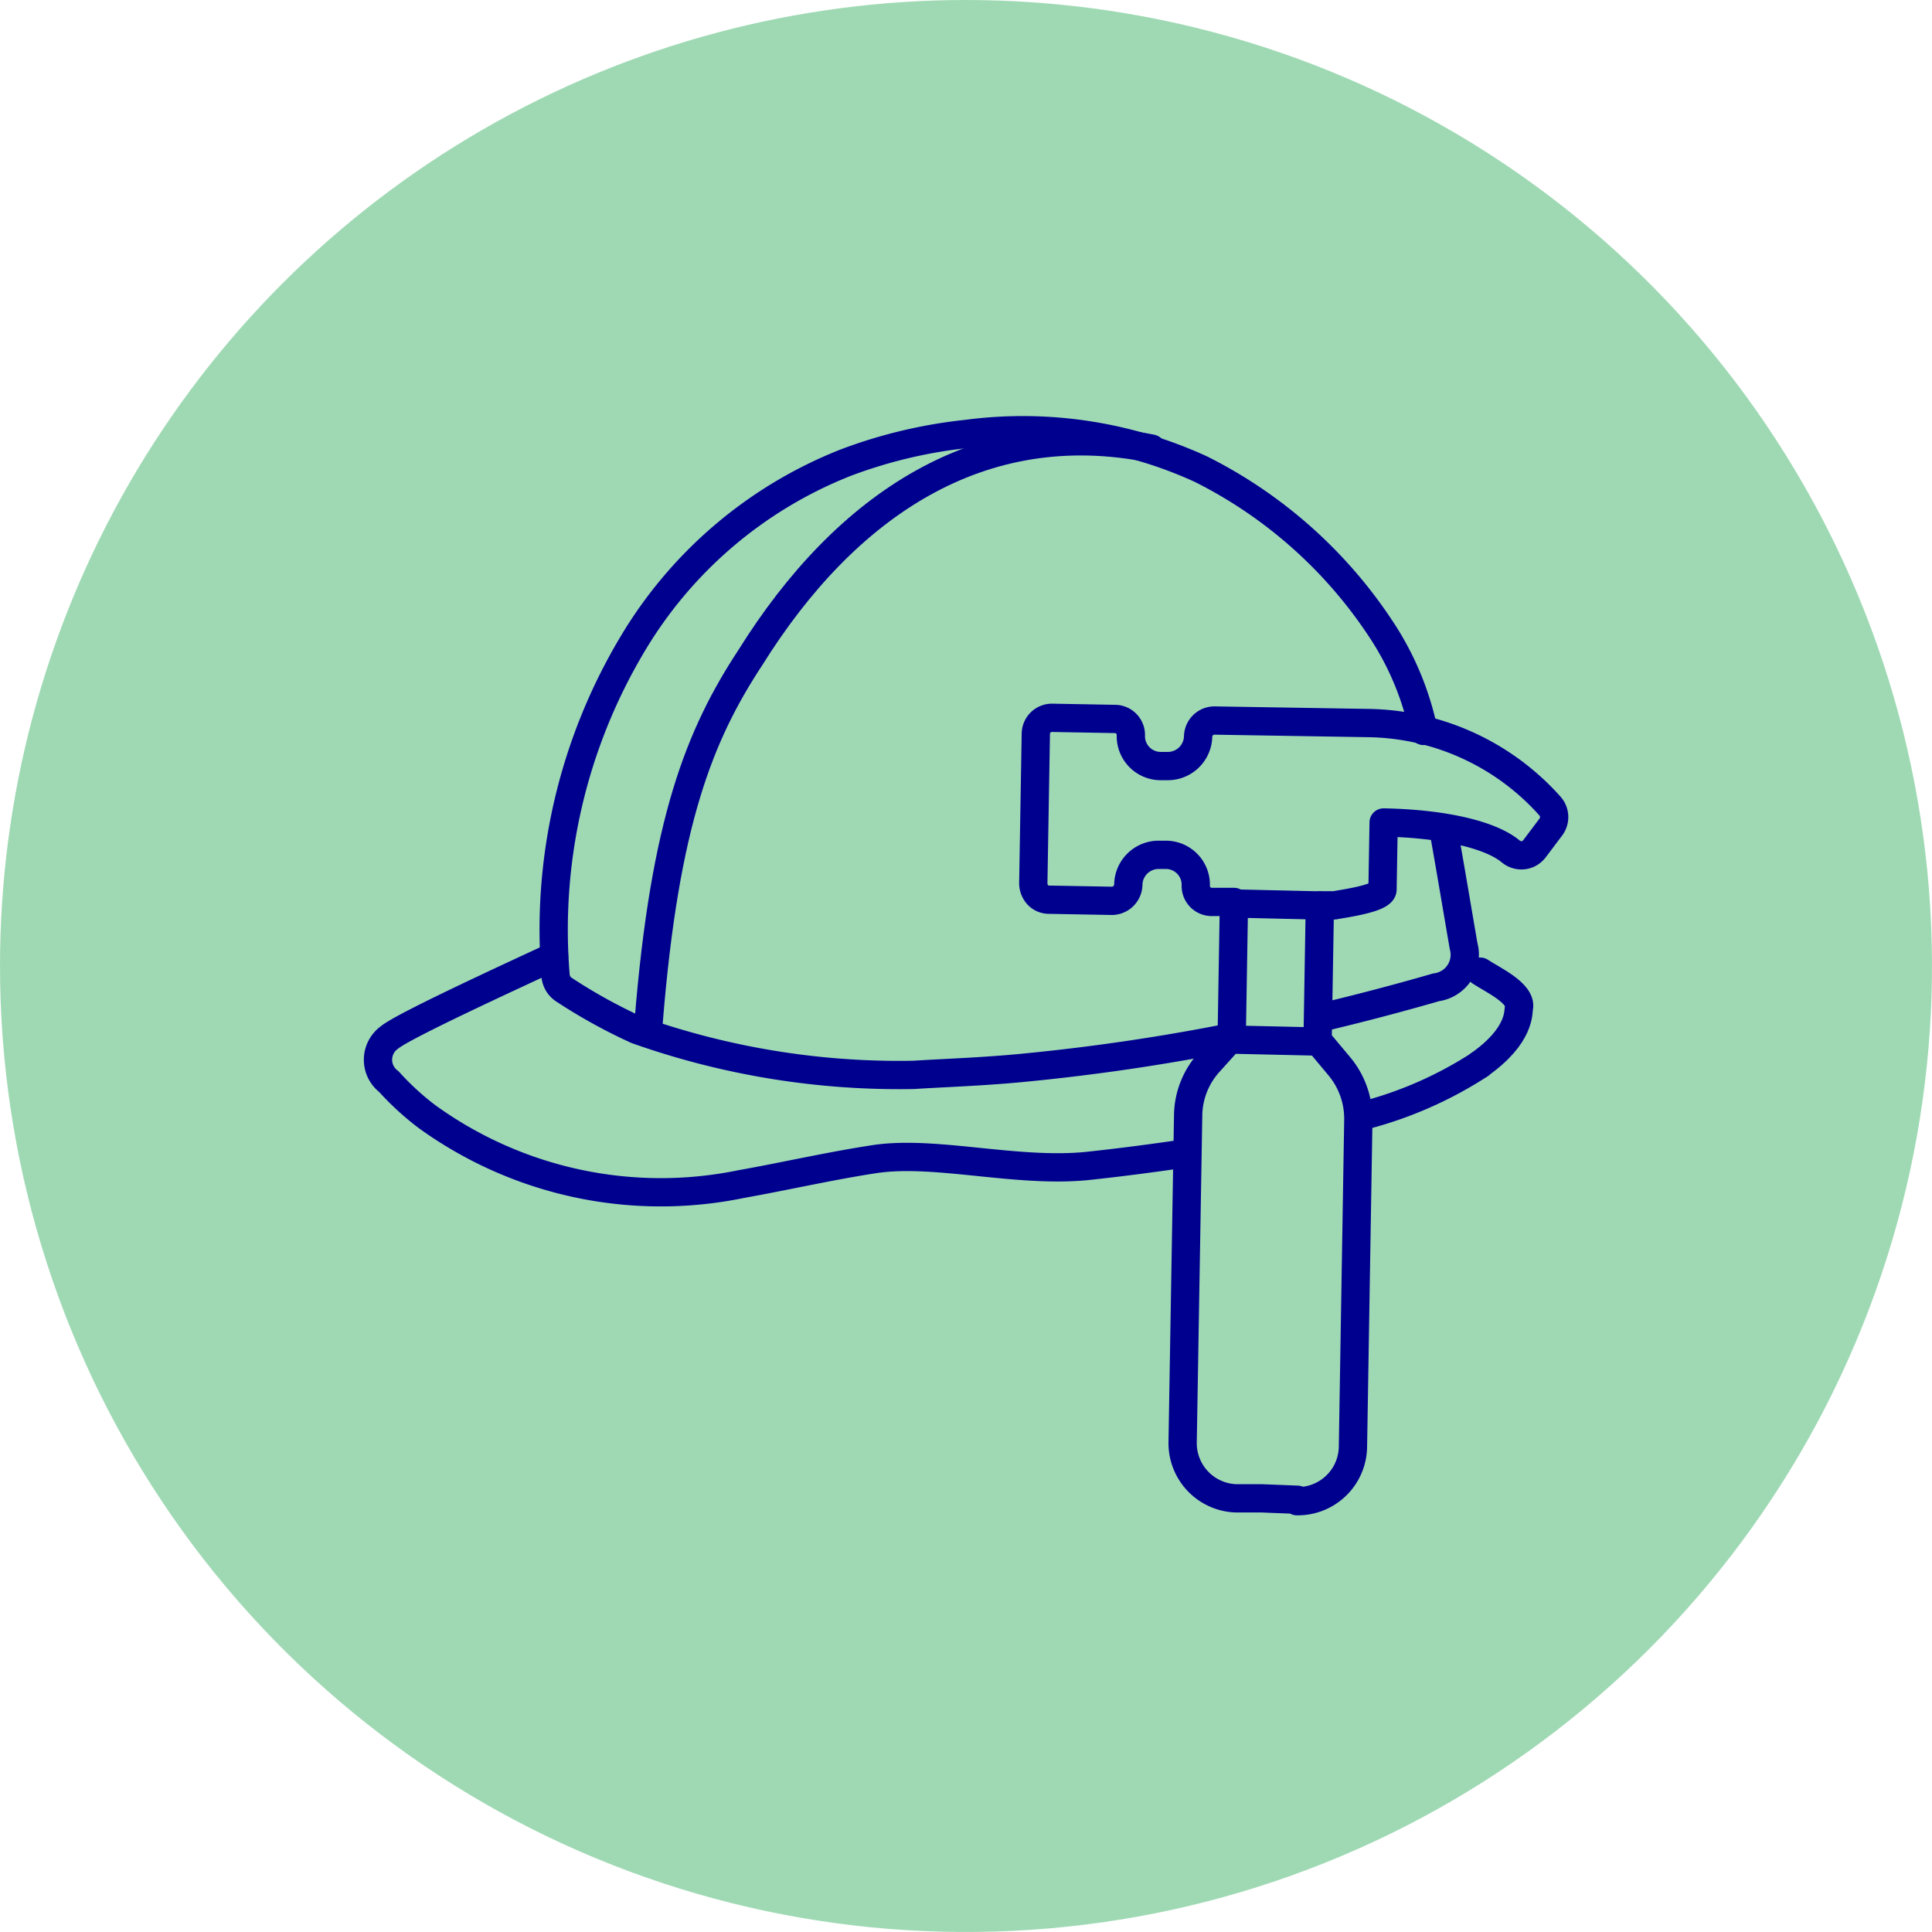
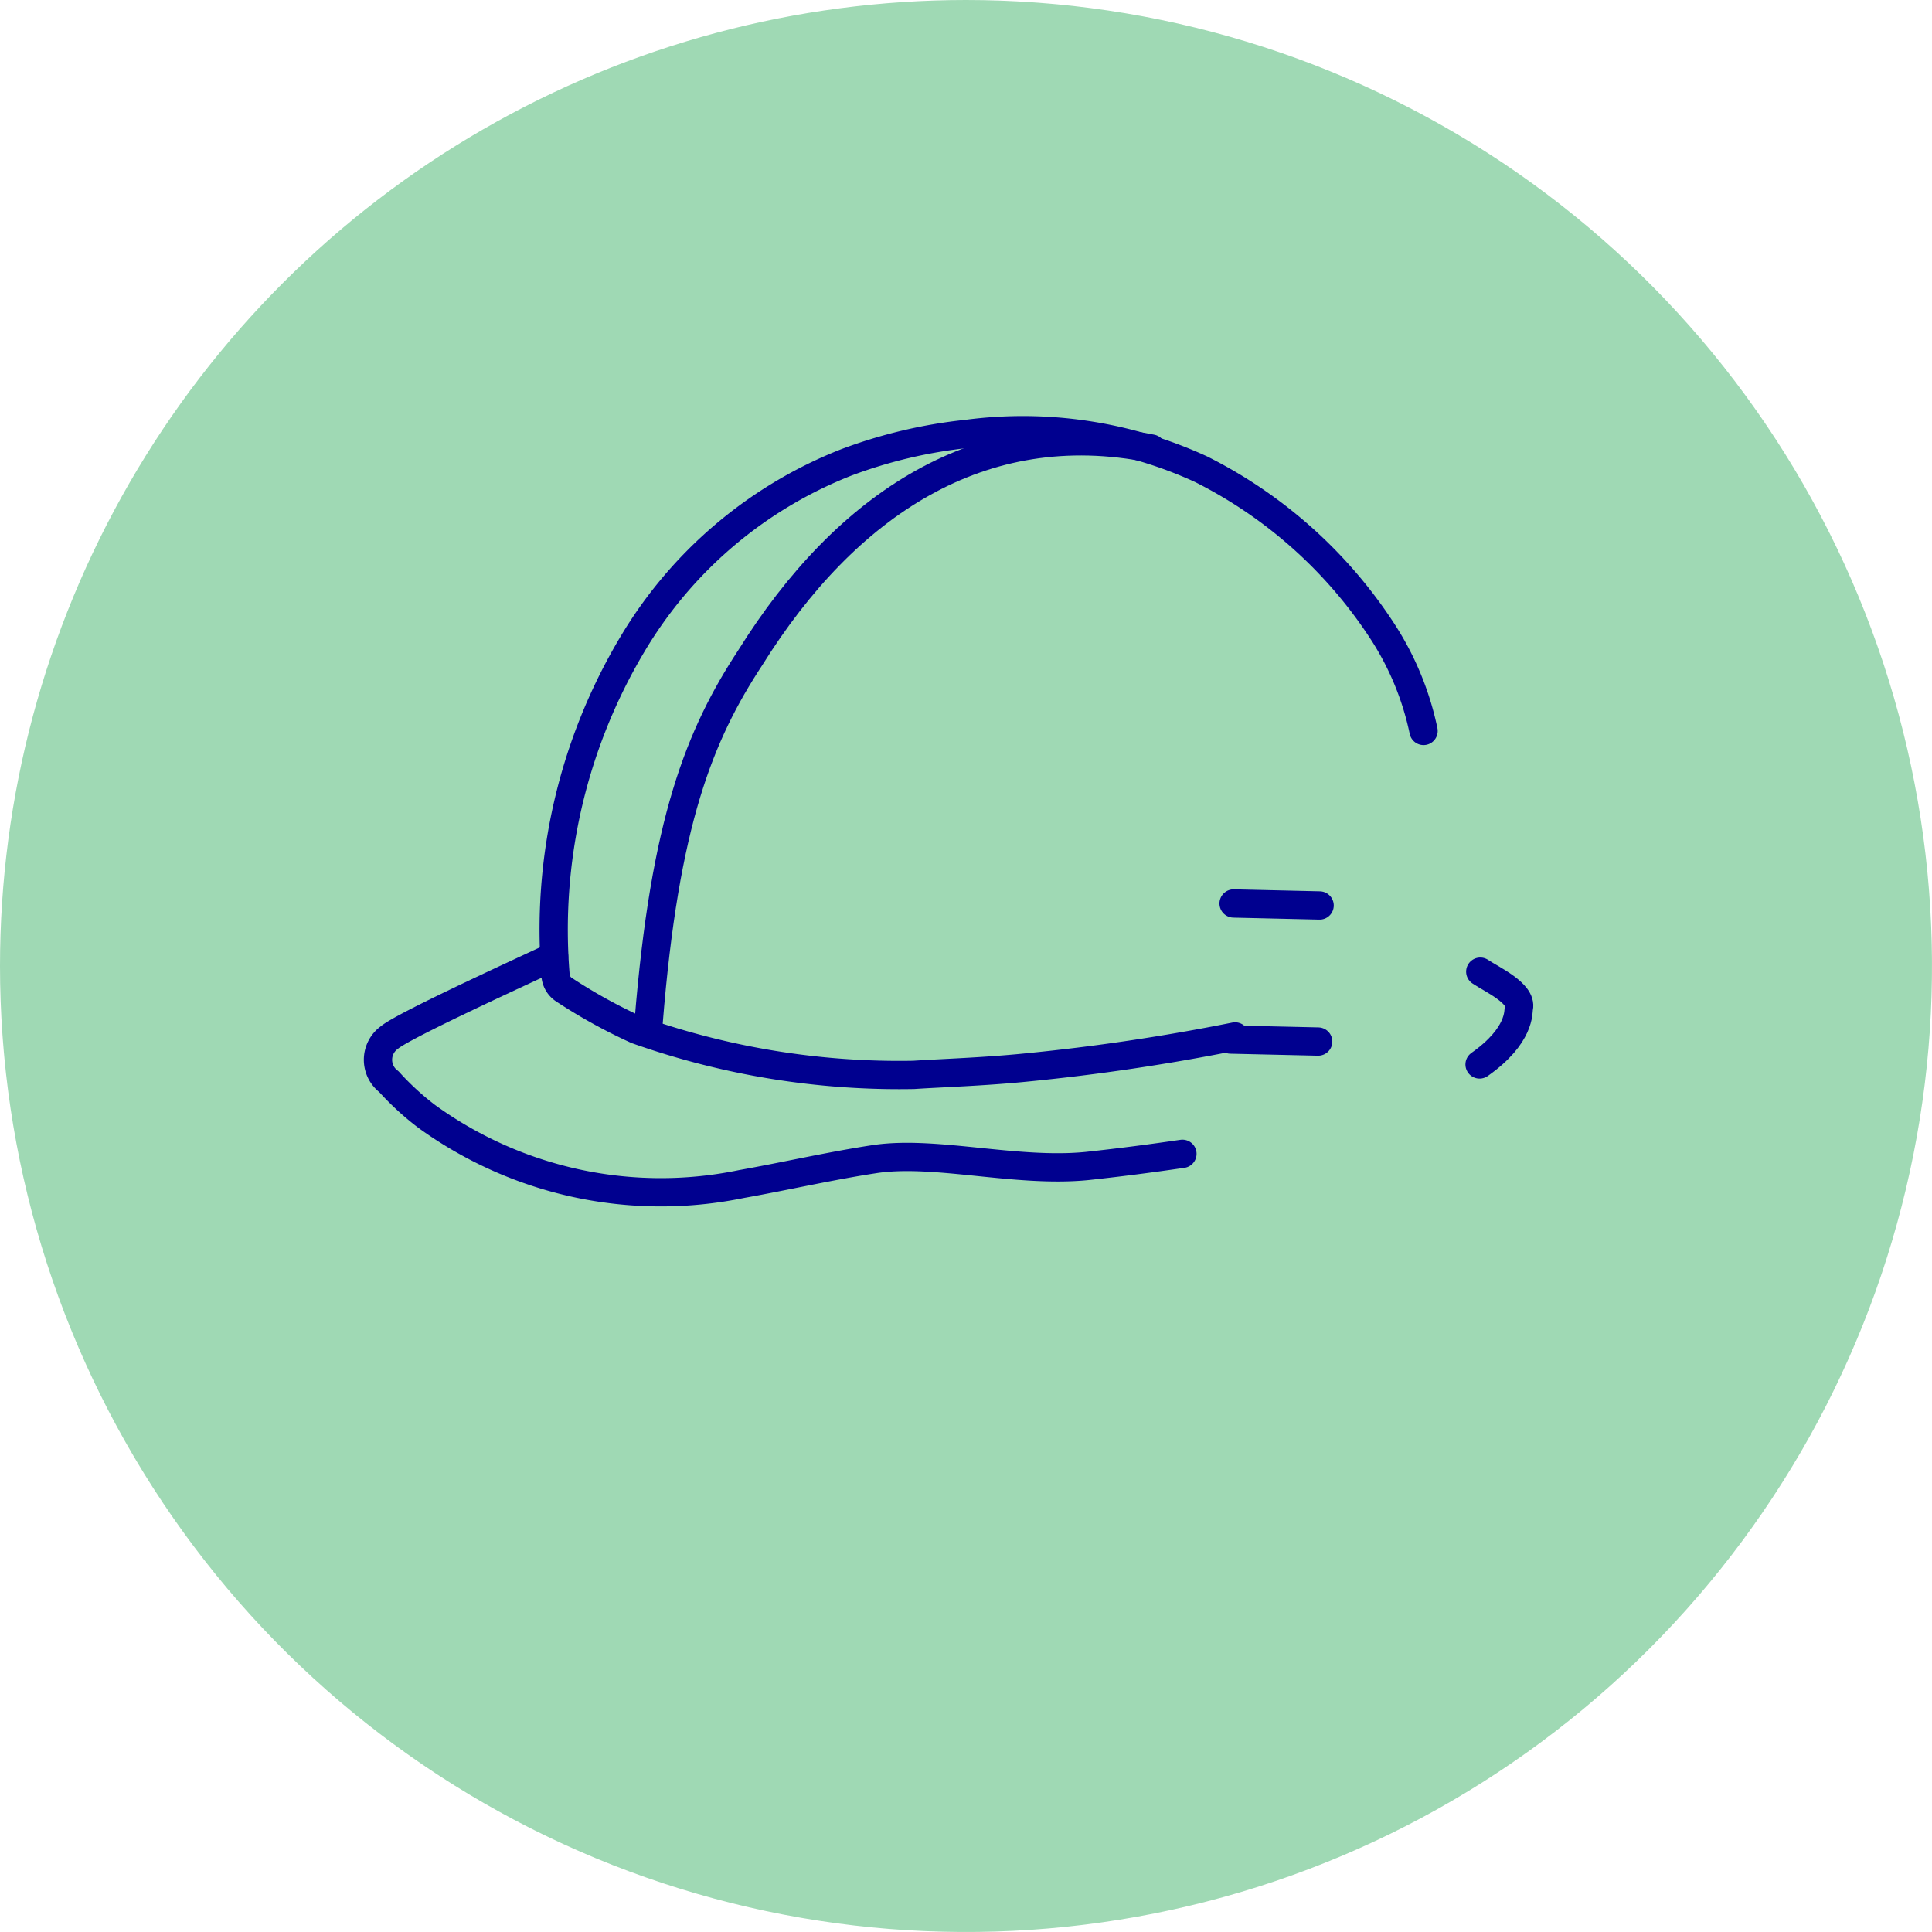
<svg xmlns="http://www.w3.org/2000/svg" id="Icon_4" data-name="Icon 4" width="70" height="70" viewBox="0 0 70 70">
  <defs>
    <clipPath id="clip-path">
-       <path id="Path_6626" data-name="Path 6626" d="M35,0A35,35,0,1,1,0,35,35,35,0,0,1,35,0Z" transform="translate(0 1456)" fill="#ccc" />
+       <path id="Path_6626" data-name="Path 6626" d="M35,0A35,35,0,1,1,0,35,35,35,0,0,1,35,0" transform="translate(0 1456)" fill="#ccc" />
    </clipPath>
  </defs>
  <g id="Mask_Group_19" data-name="Mask Group 19" transform="translate(0 -1456)" clip-path="url(#clip-path)">
    <g id="Icon_2" data-name="Icon 2" transform="translate(-0.051 1455.672)">
      <circle id="Ellipse_411" data-name="Ellipse 411" cx="35" cy="35" r="35" transform="translate(0.051 0.328)" fill="#9fd9b4" />
      <g id="Group_38331" data-name="Group 38331">
        <g id="Group_38329" data-name="Group 38329">
          <path id="Path_24431" data-name="Path 24431" d="M20.139,34.98l2.327,2.747,3.259.656,25.4-4.161,3.966,2.624-3.966,3.618" fill="none" />
          <path id="Path_24432" data-name="Path 24432" d="M42.892,42.133c-1.056.154-2.2.307-3.454.441-2.583.256-5.524-.584-7.717-.246-1.609.246-3.208.615-4.807.9a14.456,14.456,0,0,1-11.4-2.449,9.968,9.968,0,0,1-1.373-1.261.993.993,0,0,1,.02-1.6c.543-.461,5.309-2.624,5.965-2.941" fill="none" stroke="#00008f" stroke-linecap="round" stroke-linejoin="round" stroke-width="1.025" />
-           <path id="Path_24433" data-name="Path 24433" d="M53.663,38.9a14.271,14.271,0,0,1-4.192,1.845" fill="none" stroke="#00008f" stroke-linecap="round" stroke-linejoin="round" stroke-width="1.025" />
          <path id="Path_24434" data-name="Path 24434" d="M44.8,37.88a76.017,76.017,0,0,1-7.584,1.127c-1.537.154-3.075.2-4.059.266a28.467,28.467,0,0,1-10.034-1.63,19.462,19.462,0,0,1-2.634-1.455.678.678,0,0,1-.307-.492,20.188,20.188,0,0,1,2.767-12,15.685,15.685,0,0,1,7.758-6.611,17.672,17.672,0,0,1,4.366-1.035,15.467,15.467,0,0,1,8.5,1.281,16.843,16.843,0,0,1,6.58,5.893,10.587,10.587,0,0,1,1.476,3.587" fill="none" stroke="#00008f" stroke-linecap="round" stroke-linejoin="round" stroke-width="1.025" />
-           <path id="Path_24435" data-name="Path 24435" d="M52.341,30.326c.256,1.425.492,2.849.738,4.274a1.191,1.191,0,0,1-.994,1.5Q50.01,36.7,47.9,37.2" fill="none" stroke="#00008f" stroke-linecap="round" stroke-linejoin="round" stroke-width="1.025" />
          <path id="Path_24436" data-name="Path 24436" d="M53.684,35.533c.41.277,1.517.779,1.4,1.312-.031.133.072.994-1.425,2.05" fill="none" stroke="#00008f" stroke-linecap="round" stroke-linejoin="round" stroke-width="1.025" />
          <path id="Path_24437" data-name="Path 24437" d="M23.552,37.367c.584-7.277,1.845-10.413,3.69-13.221,3.444-5.514,8.343-8.814,14.533-7.564" fill="none" stroke="#00008f" stroke-linecap="round" stroke-linejoin="round" stroke-width="1.025" />
        </g>
        <g id="Group_38330" data-name="Group 38330">
-           <path id="Path_24438" data-name="Path 24438" d="M47.042,54.719h0a2,2,0,0,0,2.029-1.968L49.266,40.9a2.968,2.968,0,0,0-.687-1.937l-.789-.943.082-4.889H48.4c.307-.061,1.732-.246,1.742-.574l.041-2.429c2.163.041,3.884.441,4.612,1.056a.607.607,0,0,0,.6.092.617.617,0,0,0,.256-.2l.594-.789a.6.6,0,0,0-.031-.748,8.985,8.985,0,0,0-6.559-3.013l-5.6-.092a.593.593,0,0,0-.594.584,1.1,1.1,0,0,1-1.117,1.066H42.1a1.083,1.083,0,0,1-1.076-1.107.58.58,0,0,0-.574-.6l-2.275-.041a.584.584,0,0,0-.594.574l-.092,5.422a.635.635,0,0,0,.164.42.557.557,0,0,0,.41.174l2.275.041a.6.6,0,0,0,.594-.594A1.1,1.1,0,0,1,42.051,31.3H42.3a1.083,1.083,0,0,1,1.076,1.107.58.58,0,0,0,.574.6h.81l-.082,4.9-.83.922a2.907,2.907,0,0,0-.748,1.906L42.9,52.587a2,2,0,0,0,1.968,2.029h.912l1.281.051Z" fill="none" stroke="#00008f" stroke-linecap="round" stroke-linejoin="round" stroke-width="1.025" />
          <line id="Line_1979" data-name="Line 1979" x2="3.116" y2="0.072" transform="translate(44.747 33.063)" fill="none" stroke="#00008f" stroke-linecap="round" stroke-linejoin="round" stroke-width="1.025" />
          <line id="Line_1980" data-name="Line 1980" x2="3.177" y2="0.072" transform="translate(44.634 37.993)" fill="none" stroke="#00008f" stroke-linecap="round" stroke-linejoin="round" stroke-width="1.025" />
        </g>
      </g>
    </g>
  </g>
</svg>